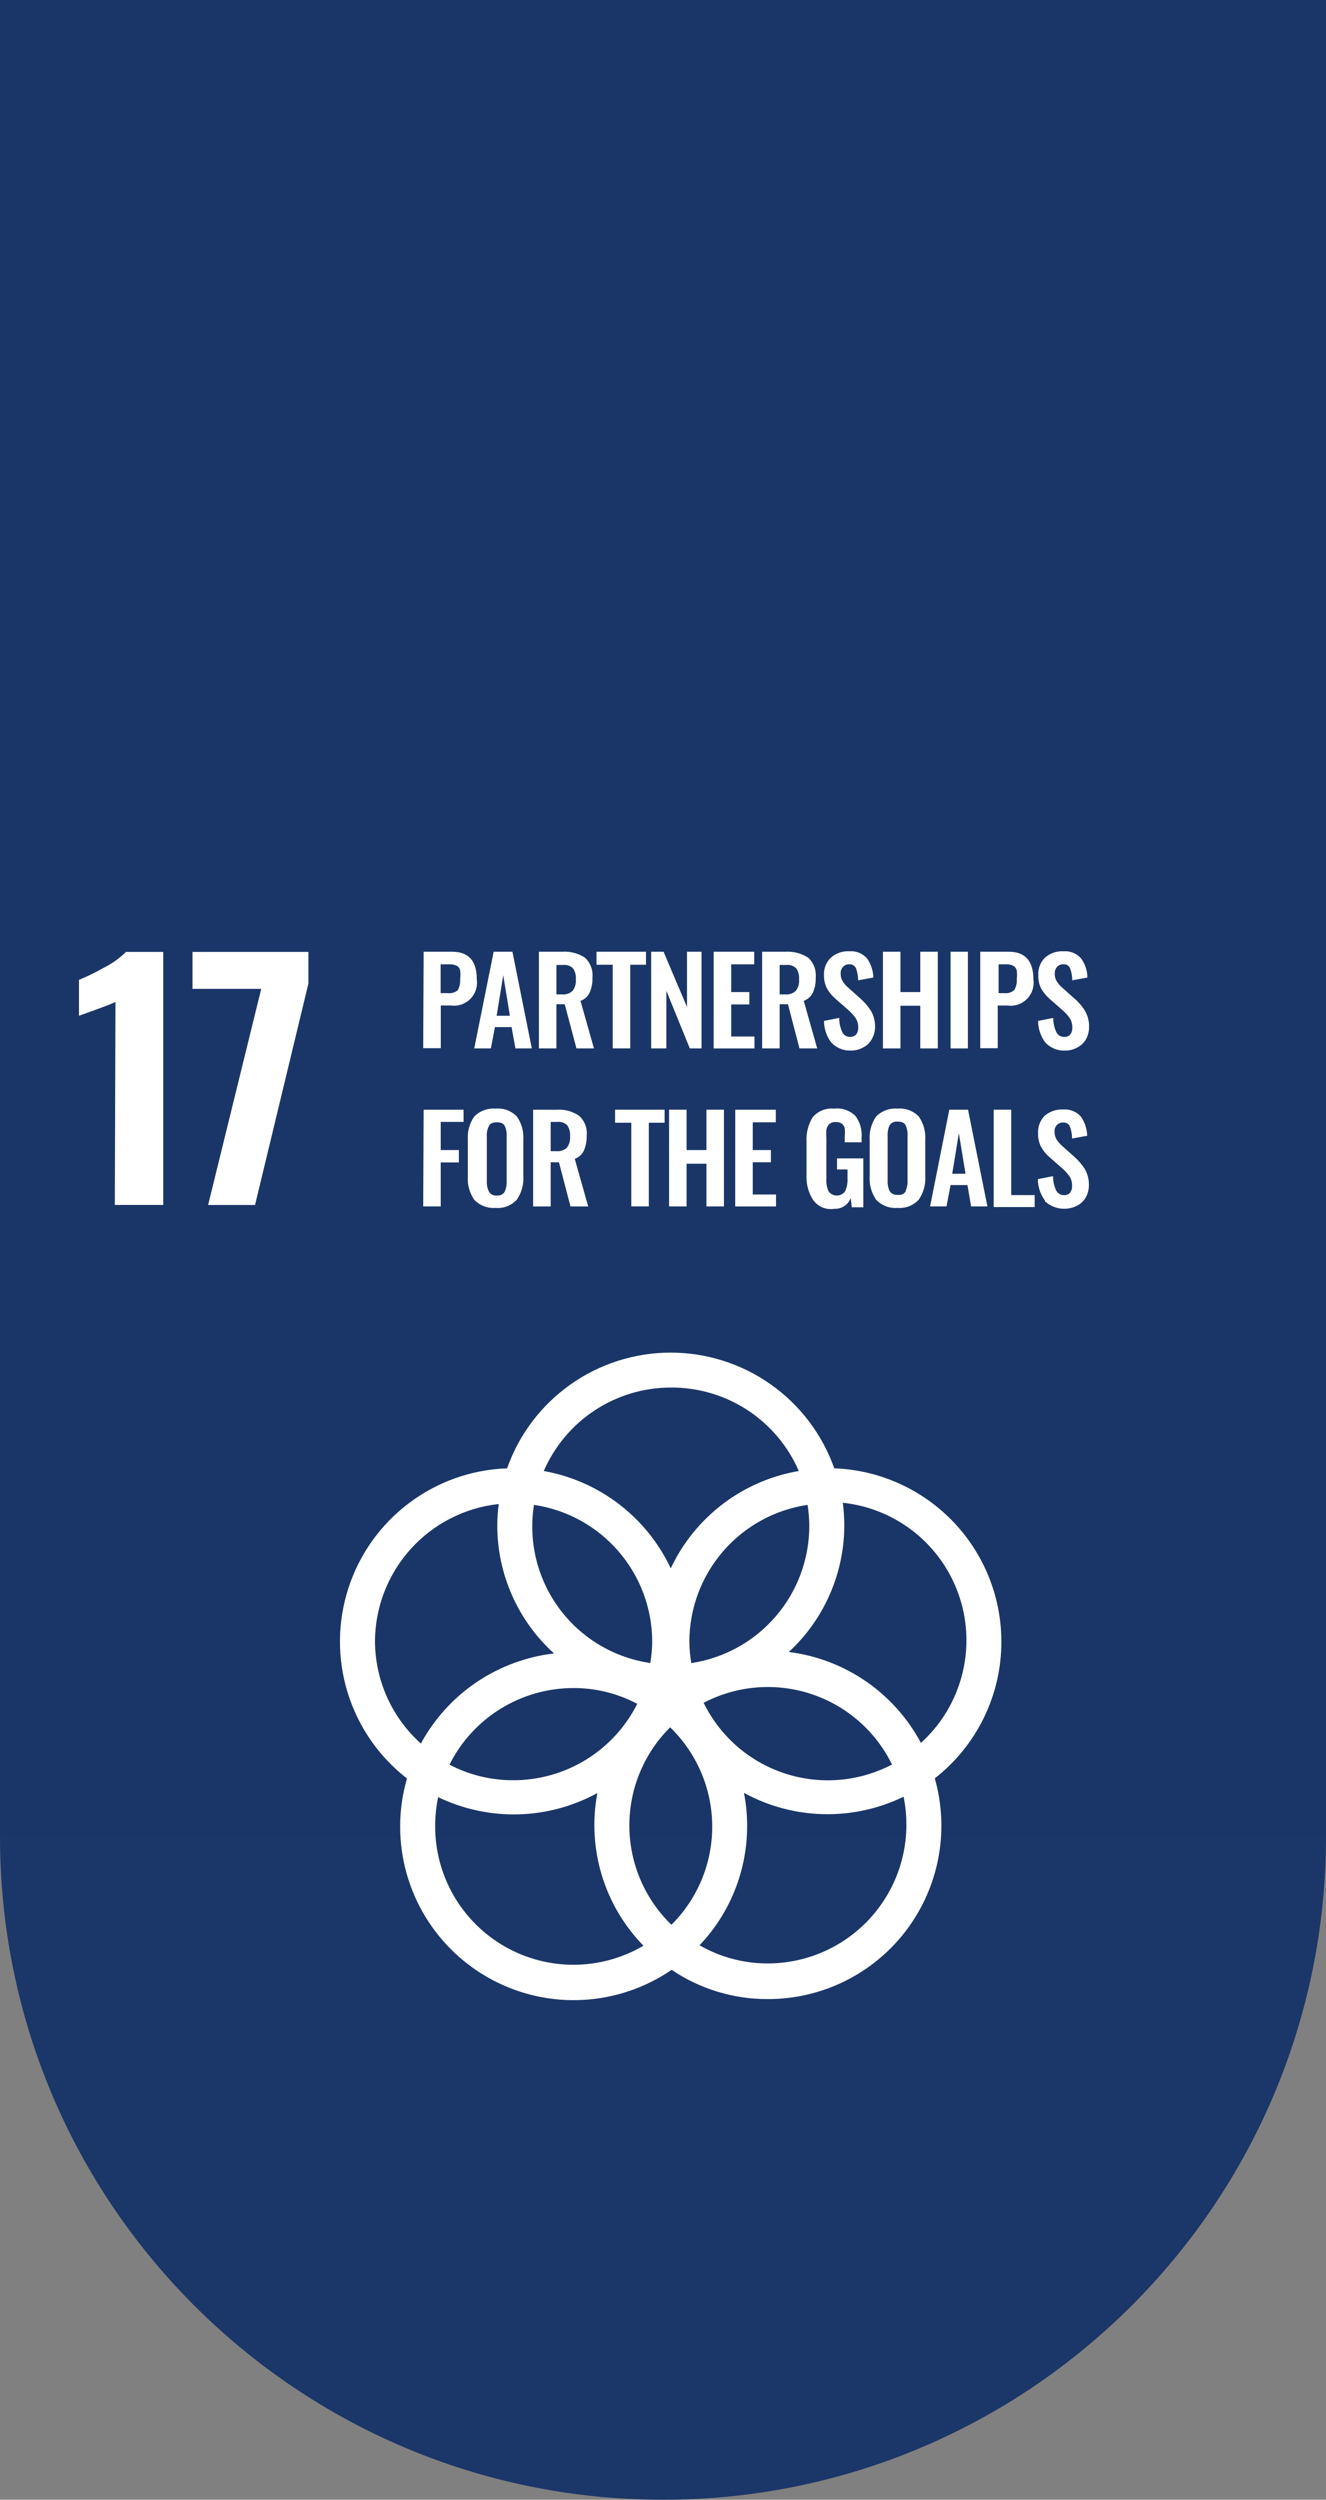
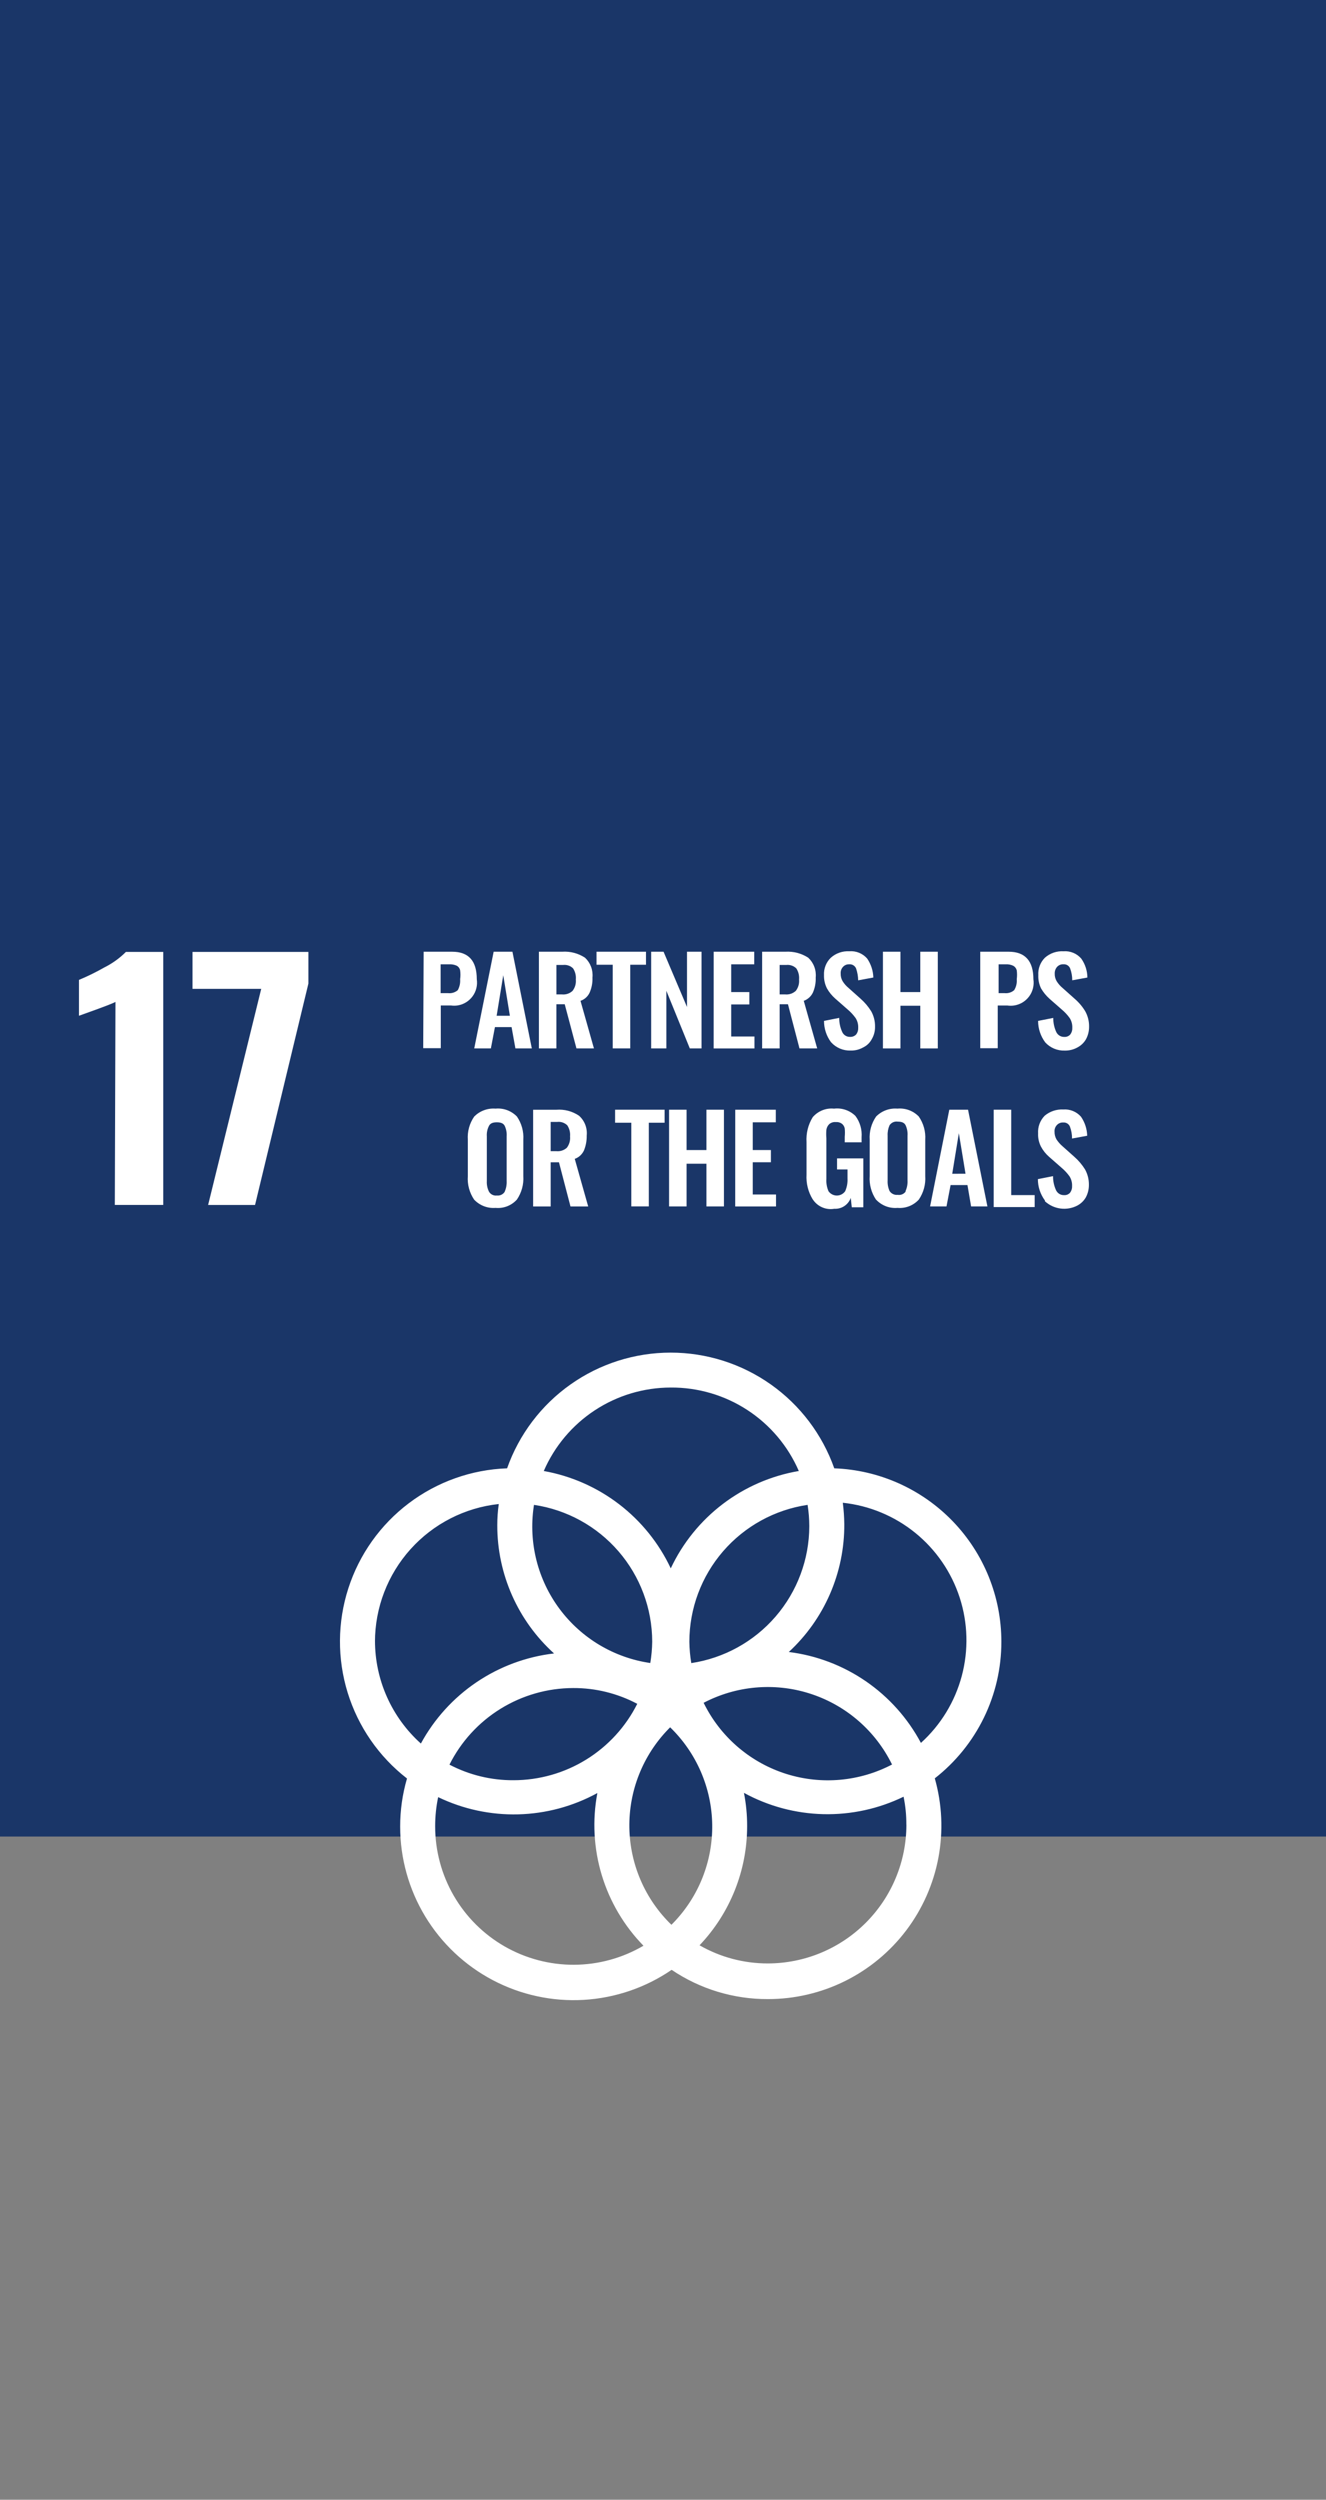
<svg xmlns="http://www.w3.org/2000/svg" width="130" height="245" viewBox="0 0 130 245" fill="none">
  <rect x="0" y="0" width="130" height="245" fill="#808080" stroke="none" />
-   <path d="M65 245C100.899 245 130 215.899 130 180C130 144.101 100.899 115 65 115C29.102 115 0 144.101 0 180C0 215.899 29.102 245 65 245Z" fill="#1B3668" />
  <path d="M130 0H0V180H130V0Z" fill="#1A3668" />
  <mask id="mask0_2767_1275" style="mask-type:luminance" maskUnits="userSpaceOnUse" x="0" y="82" width="130" height="130">
    <path d="M130 82H0V212H130V82Z" fill="white" />
  </mask>
  <g mask="url(#mask0_2767_1275)">
    <path d="M11.32 98.199C11.09 98.325 10.441 98.576 9.353 98.973L7.742 99.555V96.04C8.604 95.68 9.442 95.268 10.253 94.806C11.026 94.418 11.731 93.91 12.342 93.299H16.004V118.094H11.257L11.32 98.199Z" fill="white" />
    <path d="M25.61 96.919H18.873V93.299H30.235V96.399L25.004 118.099H20.404L25.61 96.919Z" fill="white" />
    <path d="M41.534 93.278H44.317C45.949 93.278 46.744 94.178 46.744 95.978C46.833 96.57 46.682 97.174 46.326 97.655C45.969 98.137 45.437 98.458 44.844 98.547C44.635 98.575 44.423 98.575 44.214 98.547H43.214V102.732H41.492L41.534 93.278ZM43.919 97.337C44.091 97.358 44.266 97.342 44.431 97.292C44.597 97.241 44.751 97.157 44.882 97.044C45.06 96.718 45.14 96.347 45.112 95.977C45.152 95.685 45.152 95.389 45.112 95.098C45.093 95.007 45.055 94.921 45.001 94.845C44.947 94.77 44.878 94.706 44.798 94.659C44.549 94.541 44.273 94.491 43.998 94.513H43.198V97.337H43.919Z" fill="white" />
    <path d="M48.398 93.278H50.239L52.139 102.757H50.532L50.155 100.665H48.524L48.124 102.757H46.494L48.398 93.278ZM49.988 99.555L49.339 95.579L48.69 99.555H49.988Z" fill="white" />
    <path d="M52.834 93.278H55.115C55.905 93.225 56.691 93.431 57.354 93.864C57.617 94.11 57.82 94.414 57.947 94.752C58.073 95.089 58.12 95.451 58.084 95.81C58.105 96.313 58.012 96.814 57.812 97.275C57.726 97.466 57.602 97.636 57.447 97.776C57.292 97.917 57.11 98.024 56.912 98.091L58.23 102.757H56.517L55.366 98.426H54.55V102.757H52.834V93.278ZM55.094 97.463C55.284 97.483 55.475 97.461 55.656 97.4C55.837 97.338 56.002 97.238 56.14 97.107C56.381 96.79 56.493 96.394 56.454 95.998C56.49 95.615 56.394 95.232 56.184 94.91C56.056 94.784 55.901 94.689 55.731 94.631C55.56 94.573 55.38 94.554 55.201 94.575H54.552V97.463H55.094Z" fill="white" />
    <path d="M60.072 94.554H58.482V93.278H63.332V94.554H61.788V102.754H60.072V94.554Z" fill="white" />
    <path d="M63.84 93.278H65.054L67.354 98.697V93.278H68.777V102.757H67.63L65.33 97.107V102.756H63.84V93.278Z" fill="white" />
    <path d="M69.97 93.278H73.946V94.513H71.686V97.233H73.465V98.447H71.686V101.588H73.967V102.76H69.967L69.97 93.278Z" fill="white" />
    <path d="M74.719 93.278H77C77.789 93.23 78.574 93.435 79.239 93.864C79.502 94.11 79.706 94.414 79.832 94.751C79.96 95.089 80.007 95.451 79.971 95.81C79.992 96.312 79.899 96.813 79.699 97.274C79.611 97.463 79.485 97.632 79.331 97.772C79.176 97.912 78.996 98.02 78.799 98.09L80.117 102.756H78.381L77.251 98.425H76.435V102.756H74.719V93.278ZM76.979 97.463C77.168 97.481 77.36 97.459 77.54 97.398C77.721 97.336 77.886 97.237 78.025 97.107C78.266 96.79 78.378 96.394 78.339 95.998C78.374 95.615 78.278 95.231 78.067 94.91C77.938 94.785 77.783 94.69 77.613 94.632C77.443 94.574 77.262 94.554 77.084 94.575H76.435V97.462L76.979 97.463Z" fill="white" />
    <path d="M81.475 102.15C81.026 101.545 80.784 100.812 80.785 100.058L82.275 99.762C82.27 100.238 82.371 100.71 82.569 101.143C82.635 101.291 82.744 101.416 82.882 101.502C83.02 101.588 83.18 101.63 83.343 101.624C83.456 101.63 83.57 101.611 83.675 101.568C83.78 101.524 83.874 101.458 83.95 101.373C84.086 101.185 84.152 100.956 84.138 100.724C84.15 100.392 84.062 100.064 83.886 99.782C83.657 99.464 83.388 99.175 83.087 98.924L81.894 97.878C81.567 97.593 81.291 97.255 81.078 96.878C80.872 96.476 80.772 96.029 80.784 95.578C80.767 95.26 80.818 94.943 80.934 94.647C81.05 94.351 81.228 94.083 81.457 93.862C81.951 93.424 82.597 93.199 83.257 93.234C83.585 93.206 83.915 93.256 84.22 93.38C84.526 93.503 84.798 93.697 85.014 93.945C85.392 94.494 85.603 95.141 85.621 95.807L84.135 96.082C84.127 95.683 84.057 95.287 83.927 94.91C83.871 94.782 83.776 94.674 83.656 94.602C83.536 94.53 83.396 94.498 83.257 94.51C83.143 94.505 83.03 94.524 82.925 94.568C82.82 94.611 82.726 94.677 82.65 94.761C82.569 94.847 82.506 94.95 82.467 95.061C82.427 95.173 82.411 95.292 82.419 95.41C82.409 95.674 82.474 95.935 82.608 96.163C82.765 96.417 82.963 96.643 83.194 96.833L84.365 97.879C84.772 98.238 85.125 98.654 85.412 99.114C85.667 99.575 85.797 100.094 85.788 100.621C85.797 101.047 85.688 101.467 85.475 101.835C85.291 102.19 84.997 102.476 84.638 102.651C84.262 102.867 83.835 102.975 83.403 102.965C83.041 102.978 82.682 102.912 82.349 102.771C82.017 102.63 81.719 102.418 81.478 102.149" fill="white" />
    <path d="M86.562 93.278H88.278V97.233H90.225V93.278H91.941V102.757H90.225V98.572H88.278V102.757H86.562V93.278Z" fill="white" />
-     <path d="M94.89 93.278H93.195V102.757H94.89V93.278Z" fill="white" />
    <path d="M96.103 93.278H98.886C100.498 93.278 101.314 94.178 101.314 95.978C101.358 96.272 101.344 96.571 101.272 96.859C101.201 97.148 101.073 97.419 100.897 97.658C100.72 97.897 100.499 98.099 100.244 98.252C99.99 98.405 99.707 98.506 99.413 98.55C99.196 98.581 98.976 98.581 98.758 98.55H97.817V102.735H96.103V93.278ZM98.489 97.337C98.657 97.355 98.828 97.339 98.99 97.289C99.152 97.238 99.302 97.155 99.43 97.044C99.627 96.725 99.715 96.35 99.681 95.977C99.721 95.685 99.721 95.389 99.681 95.098C99.657 95.006 99.615 94.92 99.558 94.845C99.501 94.769 99.429 94.706 99.347 94.659C99.106 94.542 98.839 94.492 98.573 94.513H97.903V97.337H98.489Z" fill="white" />
    <path d="M102.465 102.15C102.016 101.546 101.774 100.812 101.775 100.058L103.261 99.765C103.256 100.241 103.356 100.713 103.554 101.146C103.625 101.296 103.739 101.422 103.882 101.508C104.024 101.593 104.188 101.635 104.354 101.627C104.465 101.634 104.575 101.614 104.677 101.571C104.779 101.527 104.869 101.461 104.94 101.376C105.076 101.188 105.143 100.959 105.128 100.727C105.141 100.395 105.053 100.067 104.877 99.785C104.648 99.467 104.379 99.179 104.077 98.927L102.884 97.881C102.564 97.591 102.289 97.254 102.068 96.881C101.871 96.477 101.777 96.03 101.796 95.581C101.775 95.265 101.822 94.948 101.934 94.652C102.046 94.356 102.22 94.087 102.444 93.863C102.945 93.422 103.599 93.197 104.264 93.235C104.589 93.21 104.916 93.261 105.217 93.385C105.519 93.508 105.787 93.701 106.001 93.946C106.388 94.491 106.6 95.14 106.608 95.808L105.122 96.08C105.124 95.68 105.054 95.283 104.913 94.908C104.861 94.782 104.77 94.675 104.654 94.603C104.537 94.531 104.401 94.498 104.264 94.508C104.147 94.501 104.03 94.52 103.921 94.564C103.812 94.609 103.714 94.676 103.634 94.763C103.479 94.943 103.397 95.175 103.404 95.412C103.394 95.676 103.459 95.937 103.592 96.165C103.75 96.419 103.948 96.645 104.178 96.835L105.35 97.881C105.763 98.235 106.116 98.651 106.396 99.116C106.652 99.577 106.782 100.096 106.773 100.623C106.778 101.046 106.677 101.463 106.48 101.837C106.285 102.183 105.994 102.466 105.643 102.653C105.261 102.869 104.827 102.977 104.388 102.967C104.027 102.98 103.668 102.914 103.335 102.773C103.003 102.632 102.705 102.42 102.463 102.151" fill="white" />
-     <path d="M41.534 108.762H45.447V109.955H43.208V112.717H44.987V113.931H43.208V118.241H41.492L41.534 108.762Z" fill="white" />
    <path d="M46.493 117.591C46.028 116.909 45.806 116.091 45.865 115.268V111.711C45.809 110.901 46.031 110.097 46.493 109.43C46.765 109.157 47.092 108.947 47.454 108.813C47.815 108.679 48.201 108.626 48.585 108.656C48.969 108.62 49.357 108.671 49.719 108.805C50.081 108.939 50.408 109.152 50.677 109.43C51.138 110.097 51.36 110.901 51.305 111.711V115.268C51.359 116.083 51.138 116.893 50.677 117.568C50.416 117.858 50.091 118.083 49.728 118.225C49.364 118.366 48.973 118.421 48.585 118.384C48.198 118.415 47.81 118.359 47.448 118.221C47.086 118.082 46.76 117.865 46.493 117.584M49.485 116.784C49.629 116.455 49.693 116.096 49.673 115.738V111.377C49.698 111.025 49.633 110.672 49.485 110.352C49.359 110.101 49.108 109.996 48.711 109.996C48.314 109.996 48.062 110.096 47.937 110.352C47.775 110.668 47.703 111.022 47.728 111.377V115.75C47.707 116.111 47.78 116.471 47.94 116.796C48.017 116.928 48.132 117.034 48.27 117.101C48.407 117.168 48.562 117.193 48.714 117.173C48.865 117.19 49.019 117.164 49.156 117.097C49.293 117.031 49.408 116.926 49.488 116.796" fill="white" />
    <path d="M52.268 108.766H54.549C55.333 108.704 56.115 108.911 56.767 109.352C57.038 109.593 57.248 109.896 57.378 110.234C57.509 110.572 57.558 110.937 57.52 111.298C57.53 111.8 57.438 112.299 57.248 112.763C57.159 112.952 57.034 113.121 56.88 113.262C56.725 113.402 56.544 113.51 56.348 113.579L57.666 118.245H55.93L54.8 113.914H53.988V118.245H52.268V108.766ZM54.528 112.825C54.716 112.846 54.906 112.827 55.087 112.77C55.267 112.712 55.433 112.617 55.574 112.49C55.813 112.173 55.926 111.777 55.888 111.381C55.923 110.998 55.827 110.614 55.616 110.293C55.487 110.168 55.332 110.073 55.162 110.015C54.992 109.957 54.811 109.938 54.633 109.958H53.988V112.825H54.528Z" fill="white" />
    <path d="M61.893 110.038H60.303V108.762H65.157V110.038H63.609V118.238H61.893V110.038Z" fill="white" />
    <path d="M65.596 108.762H67.312V112.717H69.258V108.762H70.974V118.241H69.258V114.056H67.312V118.241H65.596V108.762Z" fill="white" />
    <path d="M72.083 108.762H76.059V109.997H73.799V112.717H75.578V113.91H73.799V117.072H76.08V118.244H72.08L72.083 108.762Z" fill="white" />
    <path d="M79.678 117.55C79.233 116.822 79.021 115.975 79.071 115.123V111.943C79.016 111.084 79.228 110.229 79.678 109.495C79.933 109.197 80.257 108.965 80.621 108.819C80.985 108.673 81.379 108.618 81.77 108.658C82.15 108.612 82.535 108.652 82.897 108.776C83.259 108.899 83.589 109.101 83.862 109.369C84.313 109.969 84.529 110.713 84.469 111.461V111.961H82.818V111.417C82.843 111.145 82.843 110.872 82.818 110.601C82.784 110.42 82.688 110.258 82.546 110.141C82.371 110.012 82.155 109.952 81.939 109.974C81.822 109.962 81.704 109.975 81.593 110.011C81.481 110.047 81.378 110.105 81.29 110.183C81.143 110.33 81.048 110.521 81.018 110.727C80.993 111.005 80.993 111.285 81.018 111.564V115.54C80.99 115.955 81.062 116.372 81.227 116.754C81.319 116.884 81.442 116.991 81.584 117.064C81.726 117.138 81.883 117.176 82.043 117.176C82.203 117.176 82.36 117.138 82.502 117.064C82.644 116.991 82.766 116.884 82.859 116.754C83.033 116.359 83.112 115.929 83.089 115.499V114.62H82.064V113.533H84.638V118.325H83.508L83.408 117.404C83.291 117.732 83.07 118.013 82.78 118.206C82.49 118.398 82.145 118.491 81.797 118.471C81.393 118.541 80.978 118.492 80.602 118.328C80.226 118.164 79.907 117.894 79.684 117.55" fill="white" />
    <path d="M85.893 117.591C85.428 116.909 85.207 116.091 85.265 115.268V111.711C85.21 110.901 85.431 110.097 85.893 109.43C86.164 109.156 86.492 108.944 86.853 108.811C87.215 108.677 87.601 108.624 87.985 108.656C88.369 108.62 88.757 108.671 89.119 108.805C89.481 108.939 89.809 109.152 90.077 109.43C90.54 110.096 90.764 110.901 90.71 111.711V115.268C90.765 116.083 90.543 116.893 90.082 117.568C89.82 117.856 89.494 118.079 89.132 118.221C88.769 118.362 88.378 118.418 87.99 118.384C87.603 118.417 87.215 118.363 86.852 118.224C86.49 118.085 86.164 117.867 85.898 117.584M88.785 116.726C88.929 116.397 88.994 116.038 88.973 115.68V111.311C88.998 110.959 88.933 110.606 88.785 110.286C88.659 110.035 88.408 109.93 88.011 109.93C87.858 109.907 87.701 109.929 87.559 109.992C87.418 110.055 87.297 110.157 87.211 110.286C87.069 110.608 87.004 110.959 87.023 111.311V115.684C87.002 116.042 87.067 116.401 87.211 116.73C87.296 116.861 87.415 116.966 87.557 117.033C87.698 117.1 87.856 117.125 88.011 117.107C88.156 117.131 88.306 117.114 88.442 117.059C88.579 117.003 88.697 116.911 88.785 116.793V116.726Z" fill="white" />
    <path d="M93.069 108.762H94.906L96.805 118.241H95.206L94.85 116.149H93.195L92.794 118.241H91.186L93.069 108.762ZM94.659 115.039L94.005 111.064L93.356 115.04L94.659 115.039Z" fill="white" />
    <path d="M97.422 108.762H99.138V117.132H101.438V118.304H97.422V108.762Z" fill="white" />
    <path d="M102.444 117.658C101.994 117.053 101.752 116.32 101.754 115.566L103.24 115.273C103.235 115.749 103.335 116.221 103.533 116.654C103.604 116.804 103.718 116.93 103.86 117.016C104.002 117.101 104.167 117.143 104.333 117.135C104.443 117.142 104.554 117.122 104.656 117.079C104.757 117.035 104.847 116.968 104.919 116.884C105.055 116.696 105.121 116.467 105.107 116.235C105.119 115.903 105.032 115.575 104.856 115.293C104.626 114.975 104.357 114.686 104.056 114.435L102.863 113.389C102.53 113.1 102.254 112.753 102.047 112.364C101.85 111.968 101.756 111.53 101.775 111.088C101.754 110.769 101.801 110.448 101.913 110.148C102.025 109.849 102.199 109.576 102.424 109.348C102.932 108.923 103.582 108.706 104.244 108.741C104.569 108.716 104.895 108.767 105.197 108.891C105.498 109.014 105.767 109.206 105.981 109.452C106.359 110.001 106.57 110.648 106.588 111.314L105.102 111.586C105.106 111.186 105.035 110.788 104.893 110.414C104.841 110.287 104.75 110.181 104.633 110.109C104.517 110.037 104.38 110.004 104.244 110.014C104.127 110.007 104.01 110.025 103.902 110.069C103.793 110.112 103.695 110.179 103.616 110.265C103.535 110.352 103.473 110.454 103.433 110.566C103.394 110.677 103.378 110.796 103.386 110.914C103.38 111.177 103.445 111.438 103.574 111.667C103.737 111.917 103.934 112.142 104.16 112.337L105.332 113.383C105.739 113.741 106.092 114.157 106.378 114.618C106.633 115.079 106.763 115.598 106.755 116.125C106.759 116.548 106.659 116.965 106.462 117.339C106.266 117.685 105.976 117.968 105.625 118.155C105.116 118.42 104.538 118.521 103.969 118.446C103.4 118.372 102.868 118.124 102.445 117.737L102.444 117.658Z" fill="white" />
    <path d="M98.174 160.9C98.172 156.499 96.464 152.269 93.409 149.101C90.353 145.933 86.189 144.072 81.791 143.91C80.618 140.594 78.446 137.722 75.574 135.691C72.702 133.66 69.27 132.57 65.753 132.57C62.235 132.57 58.804 133.66 55.932 135.691C53.059 137.722 50.887 140.594 49.715 143.91C46.227 144.034 42.862 145.23 40.077 147.334C37.293 149.438 35.224 152.349 34.152 155.67C33.079 158.992 33.056 162.563 34.085 165.898C35.114 169.233 37.145 172.17 39.902 174.31C39.453 175.846 39.228 177.439 39.232 179.039C39.234 182.134 40.081 185.17 41.681 187.819C43.282 190.468 45.574 192.63 48.312 194.073C51.05 195.516 54.13 196.184 57.22 196.006C60.31 195.828 63.292 194.811 65.847 193.063C68.633 194.945 71.921 195.944 75.284 195.93C77.913 195.933 80.507 195.325 82.861 194.155C85.216 192.985 87.267 191.284 88.853 189.187C90.438 187.09 91.516 184.654 92.001 182.07C92.486 179.486 92.364 176.824 91.646 174.295C93.681 172.706 95.327 170.674 96.459 168.353C97.59 166.031 98.177 163.482 98.174 160.9ZM79.343 149.584C79.335 152.834 78.164 155.974 76.041 158.435C73.919 160.896 70.985 162.515 67.772 163C67.657 162.308 67.594 161.609 67.584 160.908C67.587 157.654 68.76 154.509 70.887 152.046C73.015 149.584 75.956 147.967 79.176 147.491C79.286 148.183 79.341 148.884 79.343 149.584ZM65.826 188.648C64.547 187.409 63.524 185.931 62.816 184.297C62.109 182.663 61.73 180.905 61.702 179.125C61.674 177.344 61.996 175.576 62.651 173.92C63.307 172.264 64.282 170.754 65.521 169.475C65.58 169.414 65.64 169.354 65.701 169.293C66.98 170.532 68.002 172.011 68.71 173.645C69.417 175.279 69.796 177.036 69.825 178.816C69.853 180.597 69.53 182.365 68.875 184.021C68.22 185.677 67.245 187.187 66.006 188.466C65.947 188.527 65.887 188.587 65.826 188.648ZM52.351 147.491C55.569 147.967 58.509 149.582 60.636 152.043C62.764 154.504 63.937 157.647 63.943 160.9C63.932 161.601 63.87 162.3 63.755 162.992C61.998 162.737 60.309 162.138 58.784 161.23C57.259 160.322 55.928 159.122 54.866 157.7C53.804 156.277 53.034 154.659 52.597 152.939C52.161 151.218 52.068 149.429 52.324 147.672C52.332 147.611 52.341 147.549 52.351 147.488M62.478 166.988C61.349 169.239 59.615 171.132 57.472 172.455C55.329 173.778 52.86 174.479 50.342 174.479C48.156 174.492 46.001 173.967 44.065 172.952C45.194 170.7 46.926 168.805 49.068 167.48C51.211 166.154 53.679 165.449 56.199 165.444C58.387 165.435 60.543 165.967 62.476 166.992M68.983 166.892C72.167 165.224 75.883 164.888 79.315 165.959C82.746 167.029 85.612 169.419 87.283 172.602C87.342 172.713 87.4 172.826 87.455 172.939C84.271 174.608 80.554 174.943 77.123 173.873C73.691 172.802 70.825 170.412 69.155 167.229C69.096 167.118 69.038 167.005 68.983 166.892ZM65.761 135.992C68.425 135.974 71.036 136.74 73.268 138.194C75.501 139.649 77.256 141.728 78.315 144.173C75.608 144.634 73.053 145.742 70.867 147.403C68.681 149.065 66.929 151.23 65.761 153.714C64.599 151.245 62.862 149.089 60.696 147.429C58.53 145.769 55.997 144.653 53.311 144.173C54.363 141.745 56.102 139.677 58.314 138.223C60.526 136.77 63.114 135.994 65.761 135.992ZM36.761 160.912C36.765 157.561 38.006 154.33 40.246 151.838C42.486 149.346 45.567 147.768 48.899 147.408C48.801 148.101 48.752 148.8 48.753 149.5C48.751 151.866 49.245 154.205 50.204 156.368C51.163 158.53 52.564 160.467 54.319 162.054C51.594 162.372 48.986 163.34 46.714 164.876C44.441 166.413 42.572 168.474 41.263 170.884C39.849 169.616 38.717 168.065 37.942 166.331C37.166 164.597 36.765 162.719 36.763 160.82M42.663 178.961C42.663 178.012 42.761 177.065 42.956 176.136C45.402 177.315 48.094 177.894 50.809 177.824C53.523 177.755 56.182 177.039 58.565 175.736C58.06 178.41 58.207 181.166 58.994 183.771C59.781 186.376 61.184 188.753 63.085 190.7C61.023 191.91 58.678 192.554 56.288 192.566C53.898 192.578 51.547 191.957 49.473 190.768C47.4 189.578 45.678 187.861 44.482 185.792C43.286 183.722 42.658 181.373 42.663 178.982M88.863 178.856C88.857 182.456 87.425 185.907 84.879 188.453C82.334 190.998 78.883 192.431 75.283 192.436C72.932 192.441 70.621 191.828 68.583 190.657C71.578 187.507 73.248 183.327 73.249 178.981C73.252 177.885 73.147 176.792 72.935 175.717C75.324 177.023 77.992 177.739 80.715 177.805C83.437 177.87 86.136 177.284 88.586 176.094C88.771 176.989 88.862 177.9 88.858 178.814M77.313 161.929C79.047 160.332 80.429 158.391 81.369 156.229C82.309 154.067 82.788 151.733 82.774 149.375C82.765 148.676 82.716 147.977 82.628 147.283C85.23 147.56 87.697 148.585 89.73 150.233C91.762 151.881 93.275 154.082 94.085 156.571C94.894 159.06 94.966 161.73 94.292 164.258C93.618 166.787 92.227 169.067 90.286 170.822C88.997 168.404 87.146 166.332 84.888 164.781C82.63 163.229 80.032 162.244 77.313 161.908" fill="white" />
  </g>
</svg>